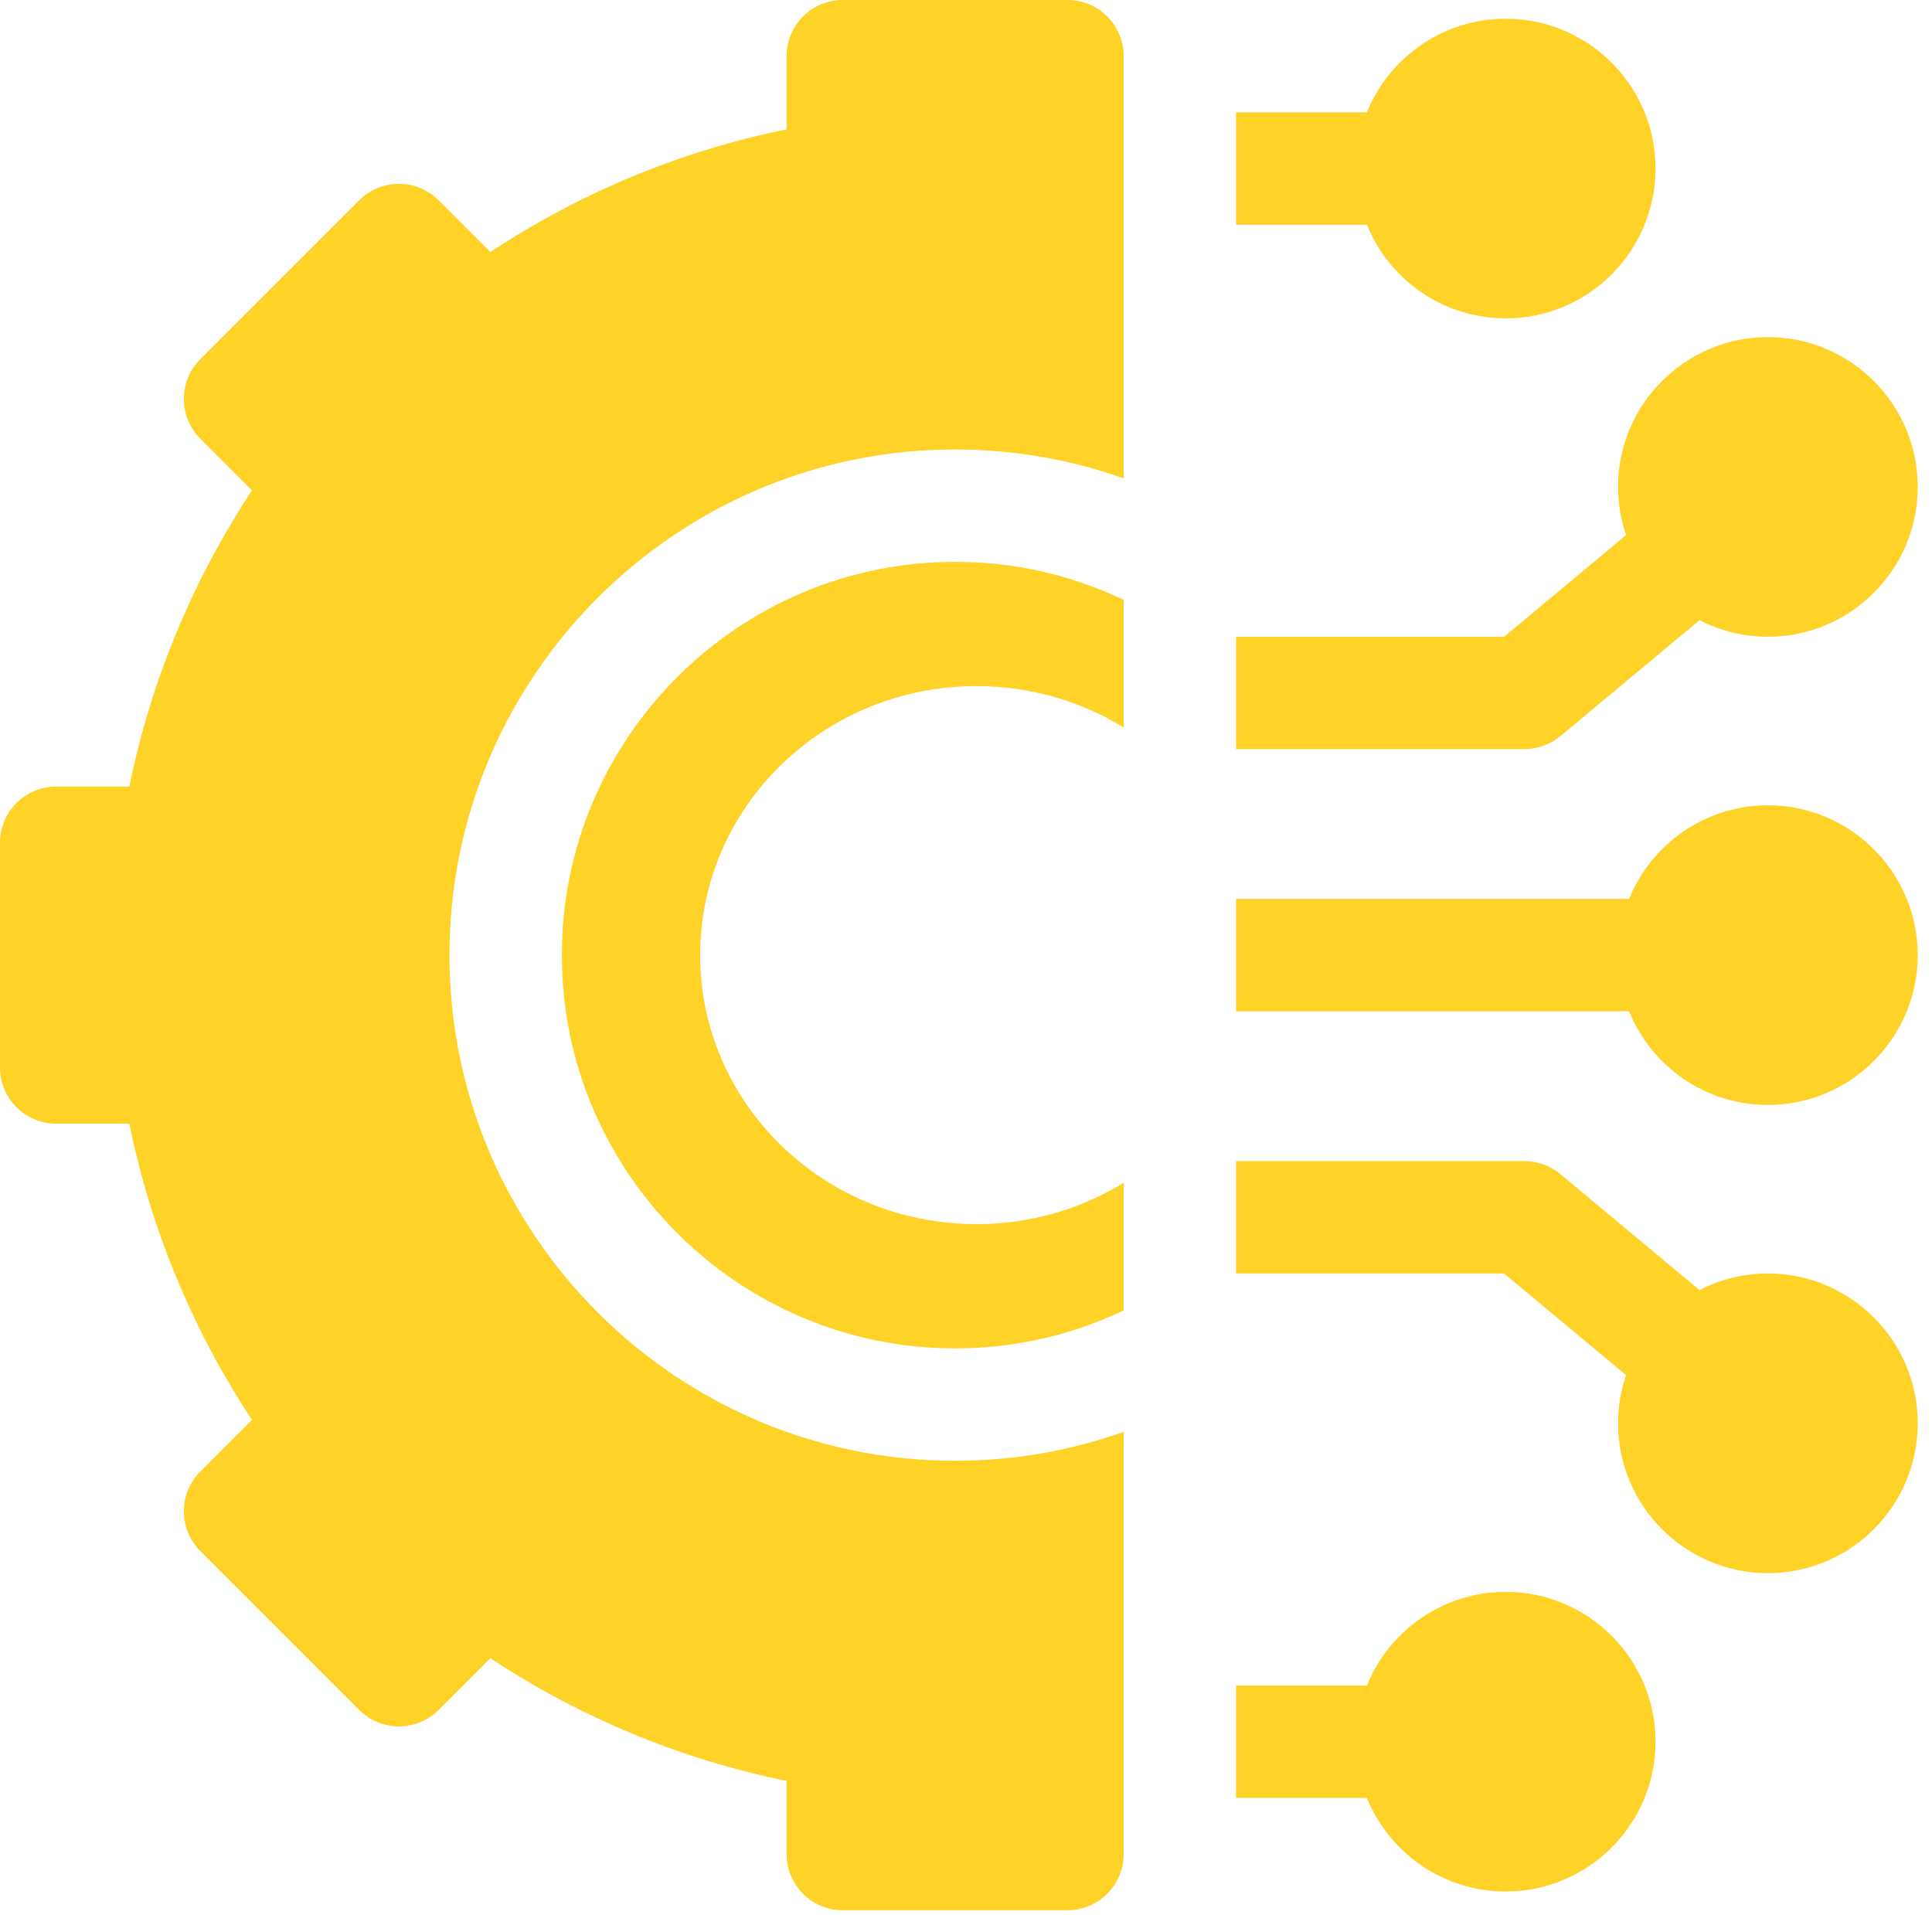
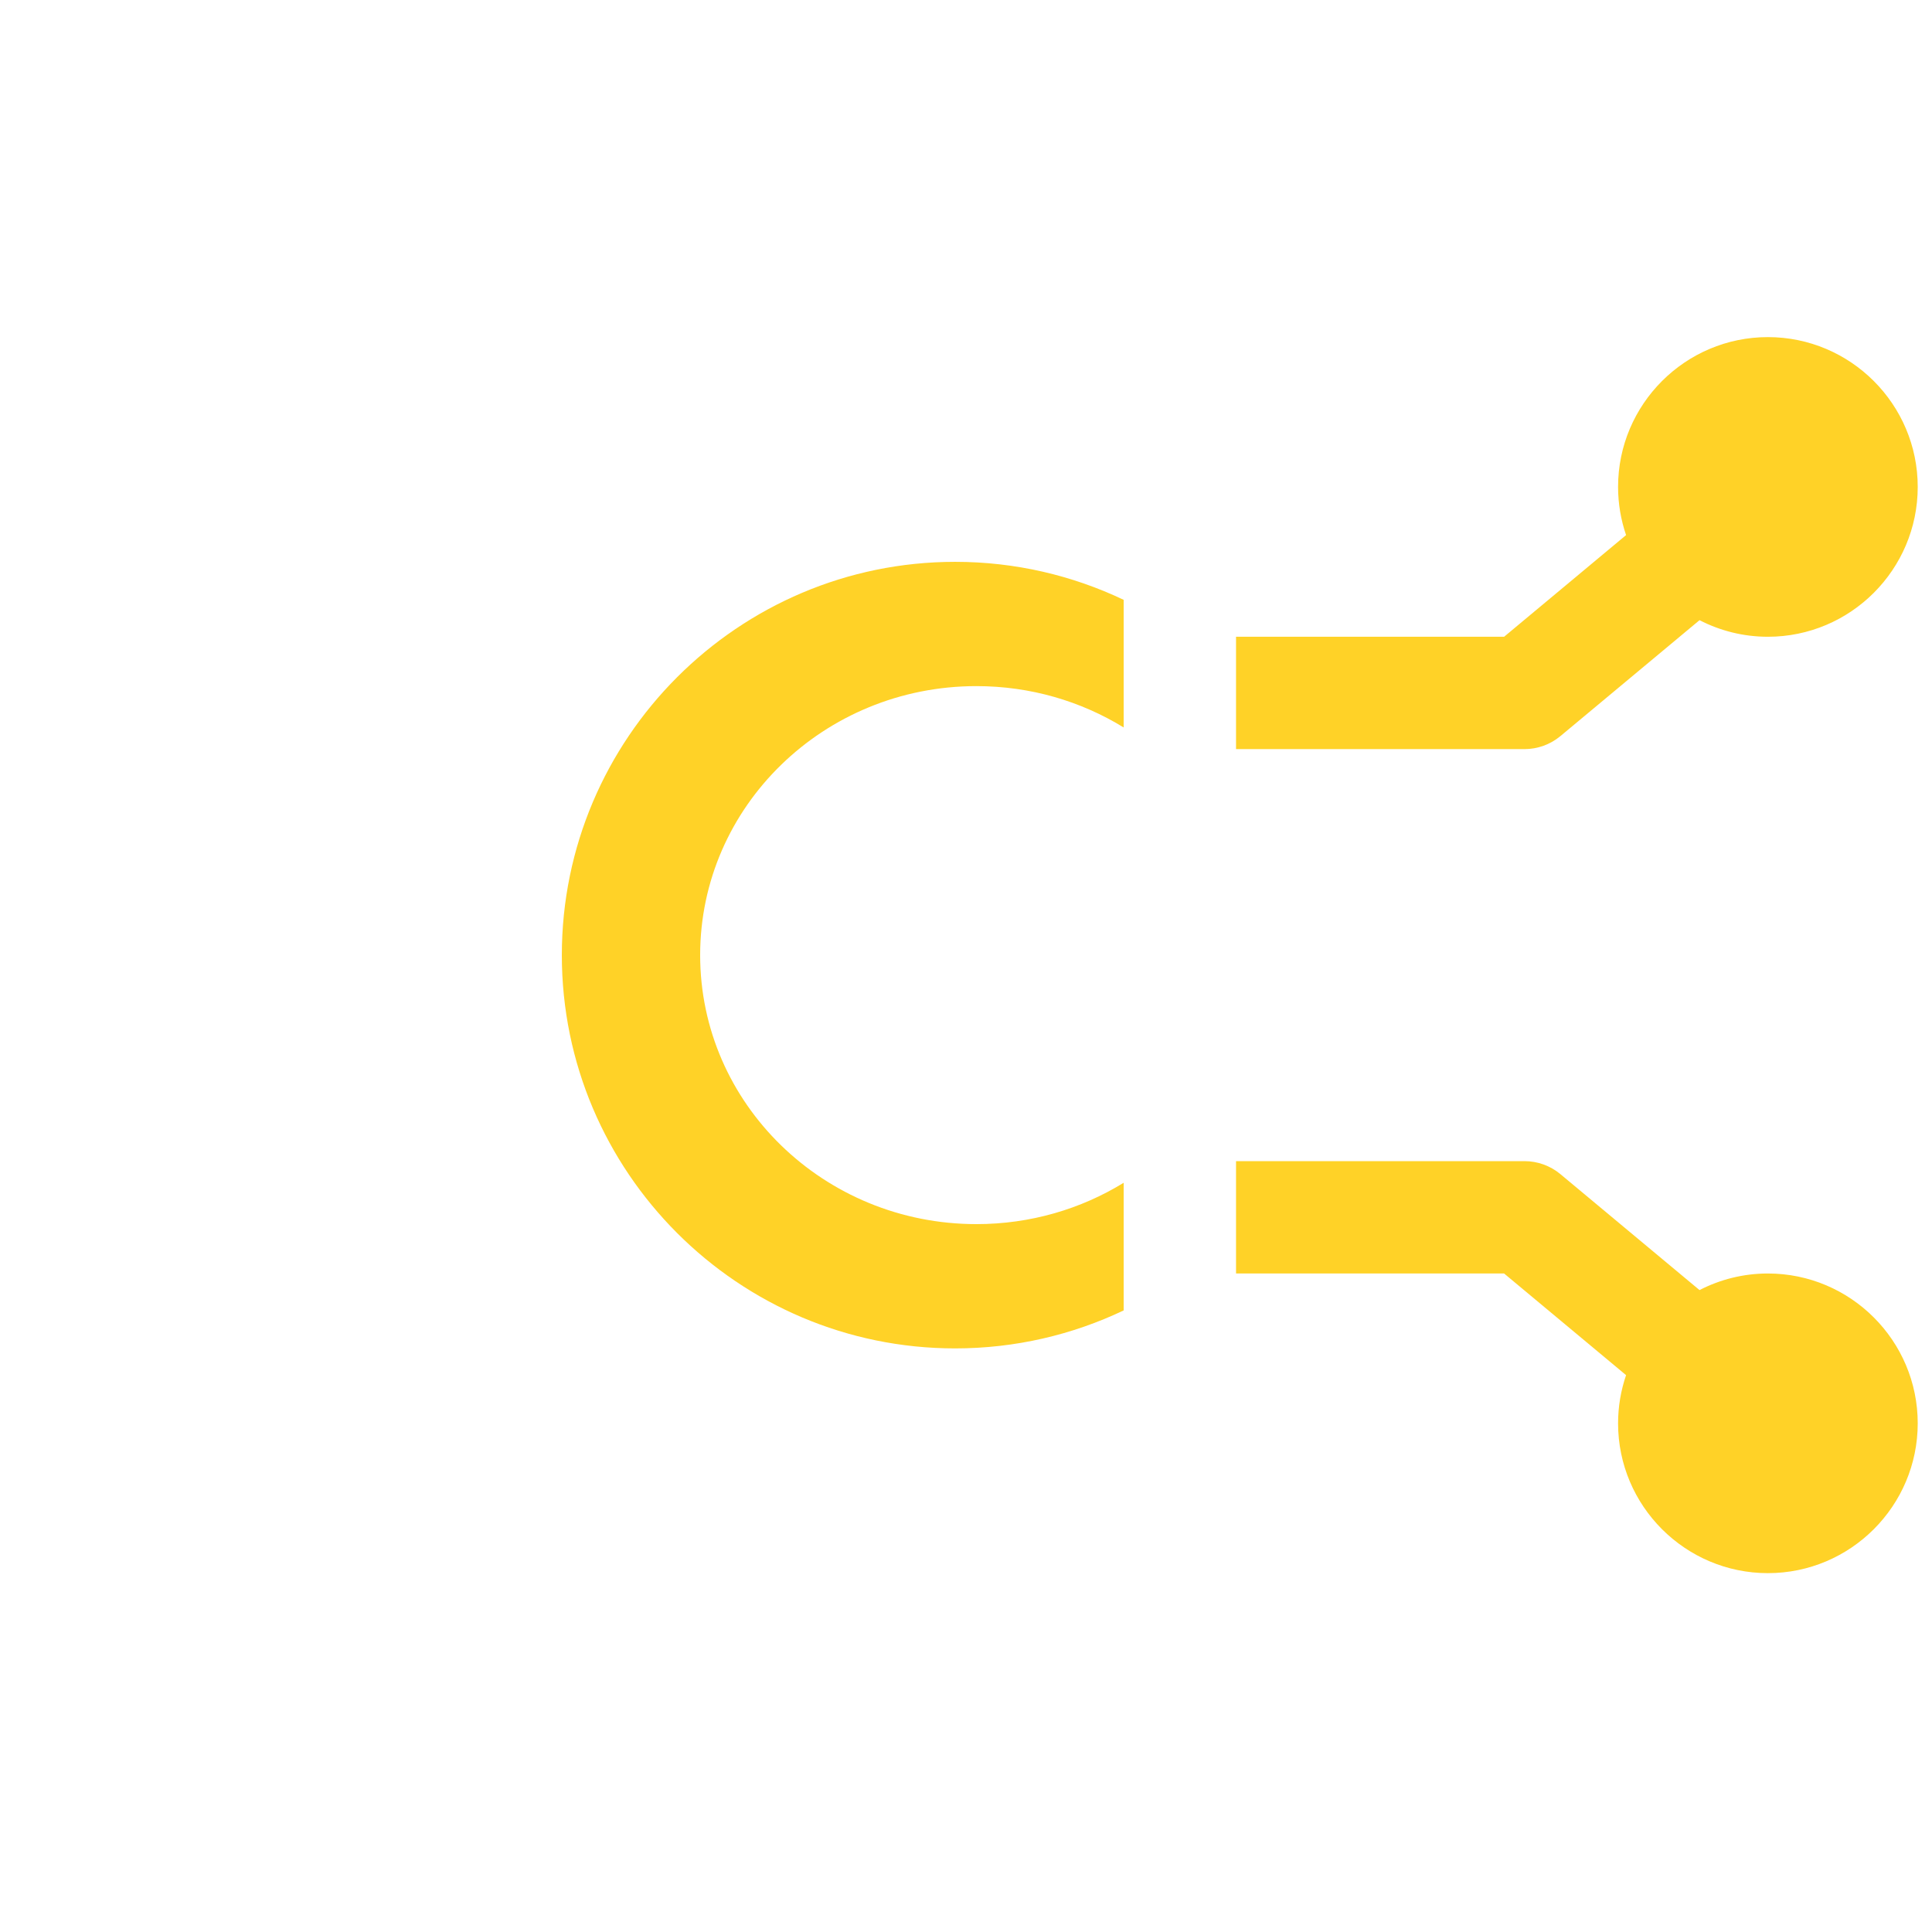
<svg xmlns="http://www.w3.org/2000/svg" width="113" height="112" viewBox="0 0 113 112" fill="none">
-   <path d="M88.067 93.106C84.397 93.106 81.249 95.375 79.946 98.583H72.294V105.155H79.946C81.249 108.363 84.397 110.632 88.067 110.632C92.899 110.632 96.83 106.701 96.83 101.869C96.83 97.037 92.899 93.106 88.067 93.106Z" fill="#FFD227" />
  <path d="M103.402 74.485C101.962 74.485 100.603 74.836 99.403 75.455L91.266 68.674C90.676 68.182 89.931 67.913 89.163 67.913H72.294V74.485H87.973L95.107 80.43C94.806 81.315 94.639 82.262 94.639 83.248C94.639 88.08 98.571 92.011 103.402 92.011C108.234 92.011 112.165 88.08 112.165 83.248C112.165 78.416 108.234 74.485 103.402 74.485Z" fill="#FFD227" />
-   <path d="M103.402 47.101C99.732 47.101 96.584 49.37 95.281 52.578H72.294V59.15H95.281C96.584 62.358 99.732 64.627 103.402 64.627C108.234 64.627 112.165 60.696 112.165 55.864C112.165 51.032 108.234 47.101 103.402 47.101Z" fill="#FFD227" />
  <path d="M91.266 43.053L99.403 36.273C100.603 36.891 101.962 37.243 103.402 37.243C108.234 37.243 112.165 33.312 112.165 28.48C112.165 23.648 108.234 19.717 103.402 19.717C98.571 19.717 94.639 23.648 94.639 28.48C94.639 29.465 94.806 30.413 95.107 31.297L87.973 37.243H72.294V43.815H89.163C89.931 43.815 90.676 43.545 91.266 43.053Z" fill="#FFD227" />
-   <path d="M88.067 18.621C92.899 18.621 96.83 14.69 96.83 9.858C96.83 5.027 92.899 1.095 88.067 1.095C84.397 1.095 81.249 3.364 79.946 6.572H72.294V13.145H79.946C81.249 16.353 84.397 18.621 88.067 18.621Z" fill="#FFD227" />
-   <path d="M62.436 0H49.291C47.477 0 46.005 1.471 46.005 3.286V7.564C39.839 8.82 33.938 11.264 28.682 14.74L25.657 11.715C24.373 10.432 22.293 10.432 21.009 11.715L11.715 21.009C10.432 22.292 10.432 24.373 11.715 25.657L14.74 28.682C11.264 33.938 8.82 39.839 7.564 46.005H3.286C1.471 46.005 0 47.477 0 49.291V62.436C0 64.251 1.471 65.722 3.286 65.722H7.564C8.82 71.888 11.264 77.789 14.74 83.046L11.715 86.071C11.098 86.687 10.752 87.523 10.752 88.394C10.752 89.266 11.098 90.102 11.715 90.718L21.009 100.012C22.293 101.296 24.373 101.296 25.657 100.012L28.682 96.987C33.938 100.463 39.839 102.907 46.005 104.164V108.441C46.005 110.256 47.477 111.727 49.291 111.727H62.436C64.251 111.727 65.722 110.256 65.722 108.441V83.747C62.637 84.841 59.319 85.439 55.864 85.439C39.556 85.439 26.289 72.171 26.289 55.864C26.289 39.556 39.556 26.289 55.864 26.289C59.319 26.289 62.637 26.886 65.722 27.98V3.286C65.722 1.471 64.251 0 62.436 0Z" fill="#FFD227" />
  <path fill-rule="evenodd" clip-rule="evenodd" d="M55.864 78.866C43.18 78.866 32.861 68.547 32.861 55.864C32.861 43.18 43.18 32.861 55.864 32.861C59.389 32.861 62.732 33.66 65.722 35.084V42.548C63.229 41.016 60.276 40.13 57.11 40.13C48.186 40.13 40.951 47.174 40.951 55.864C40.951 64.553 48.186 71.597 57.11 71.597C60.276 71.597 63.229 70.711 65.722 69.179V76.644C62.732 78.068 59.389 78.866 55.864 78.866Z" fill="#FFD227" />
</svg>